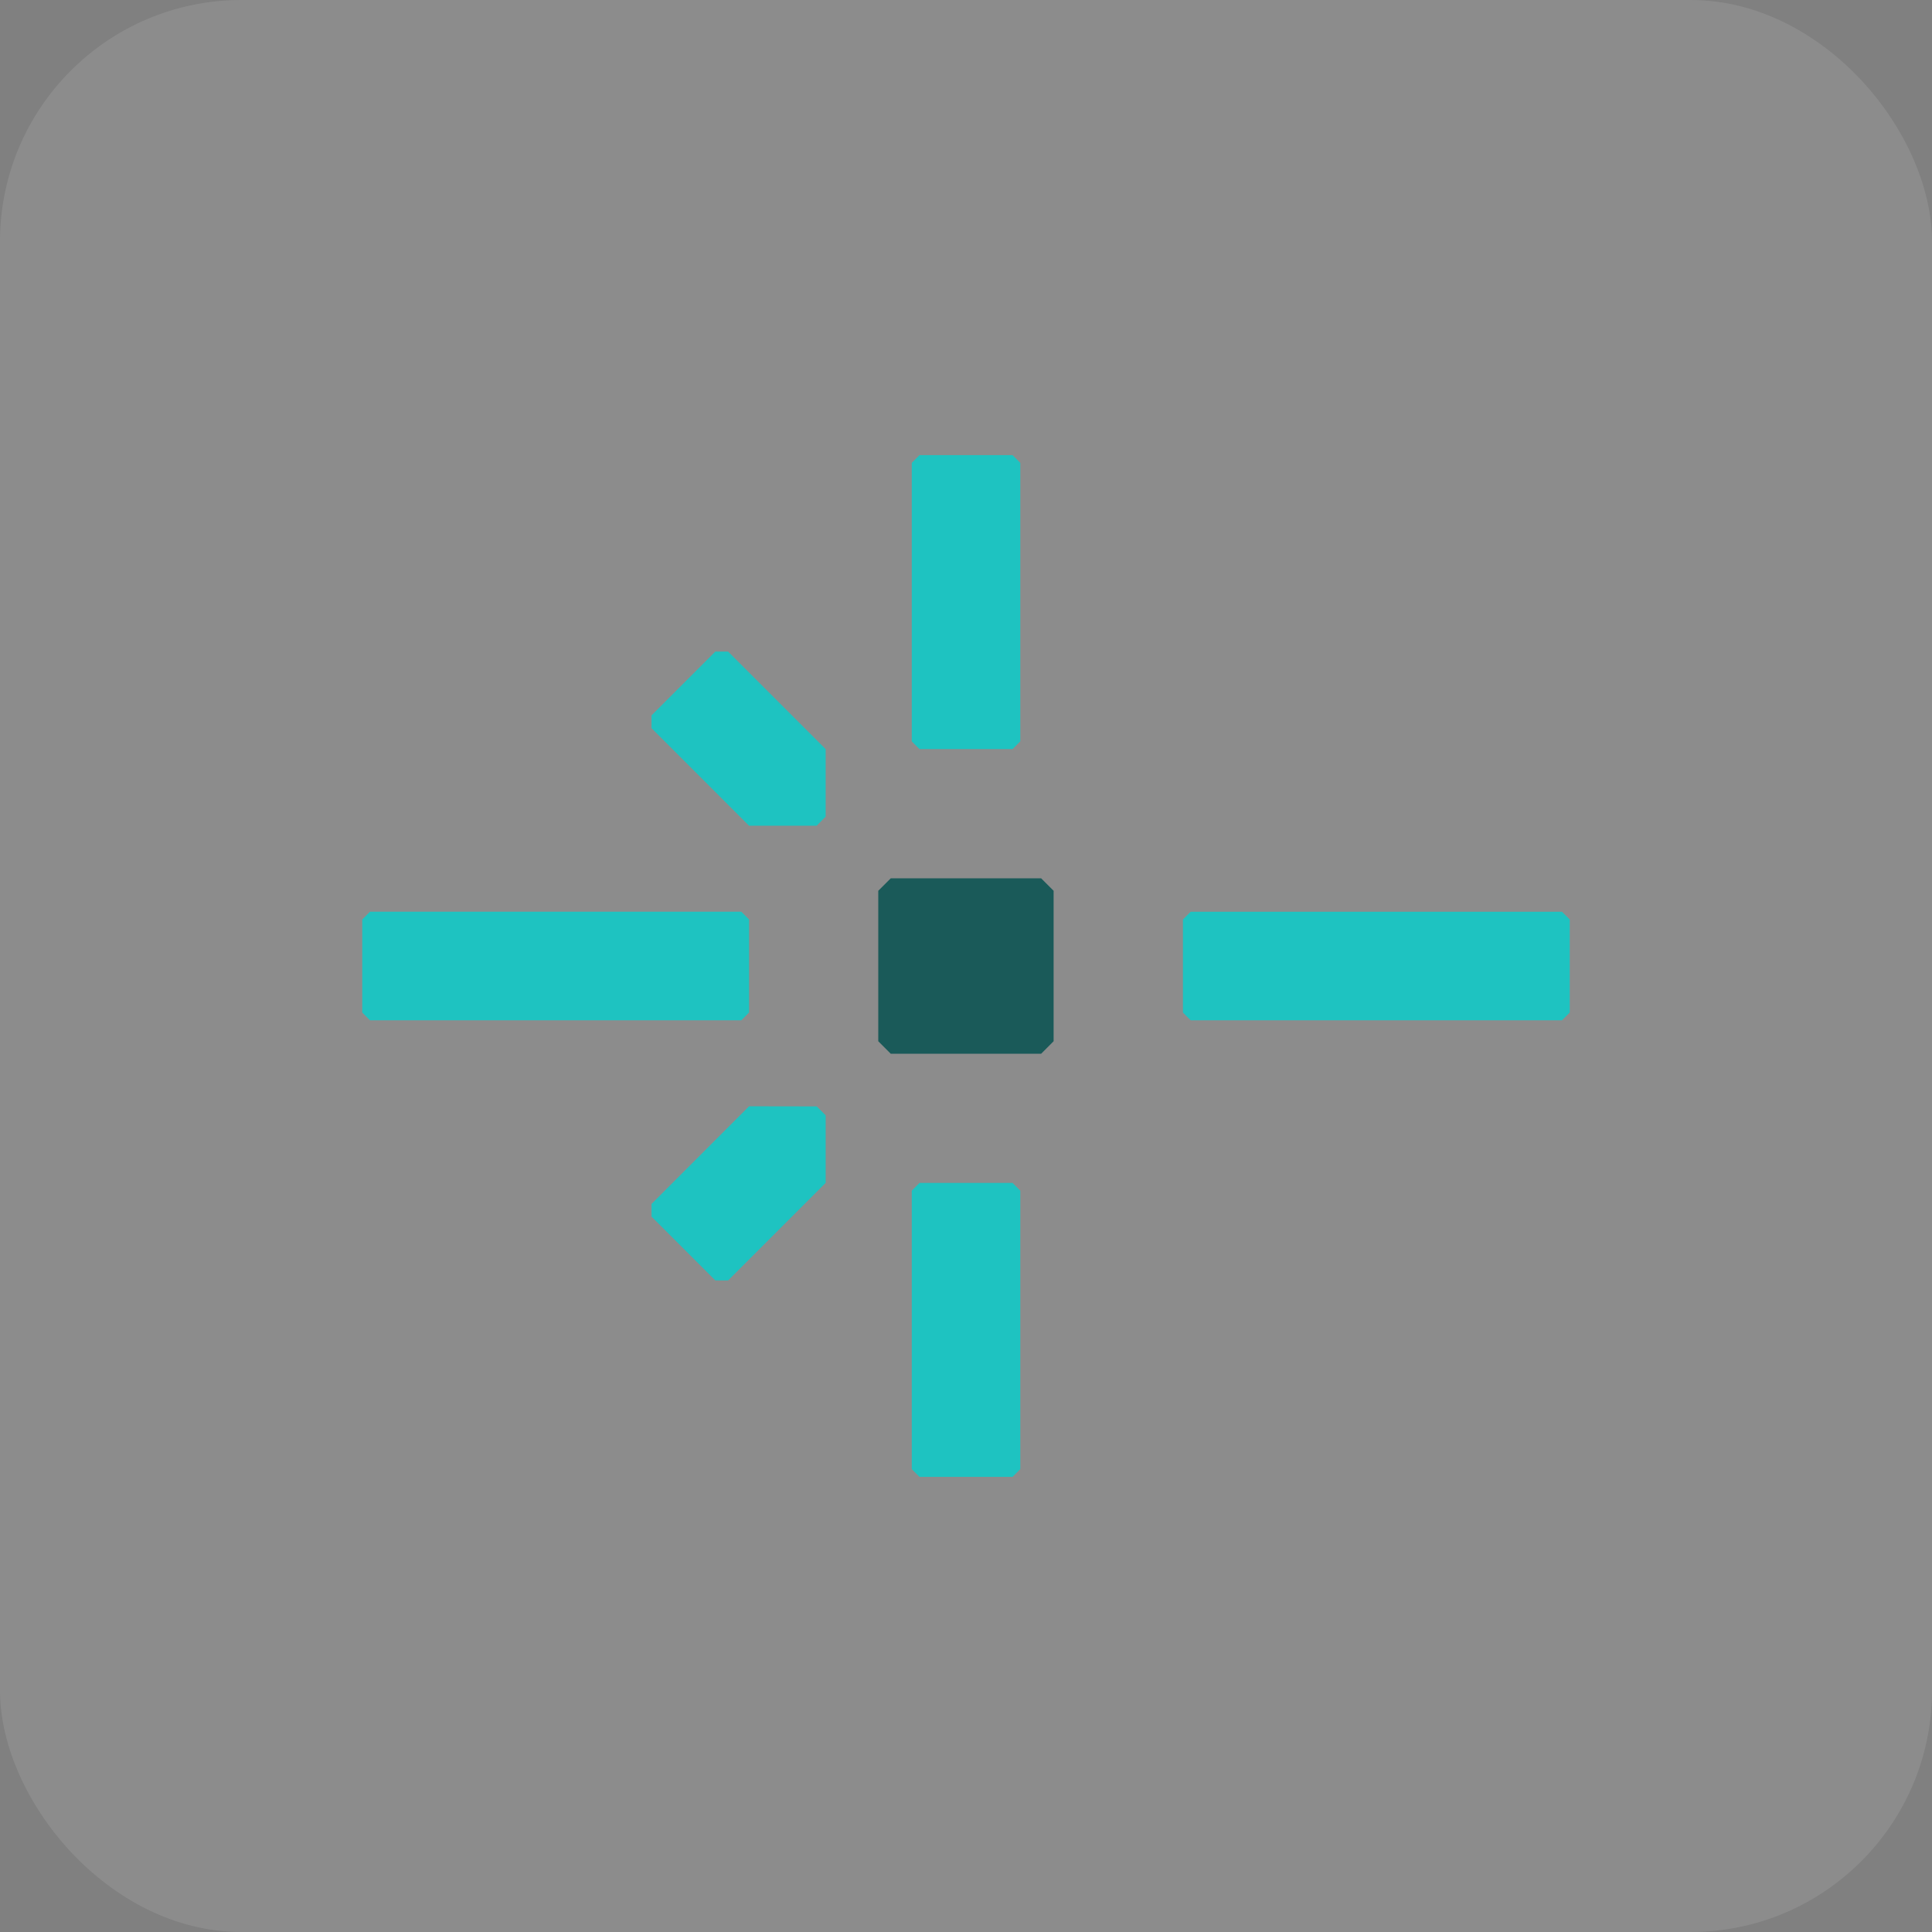
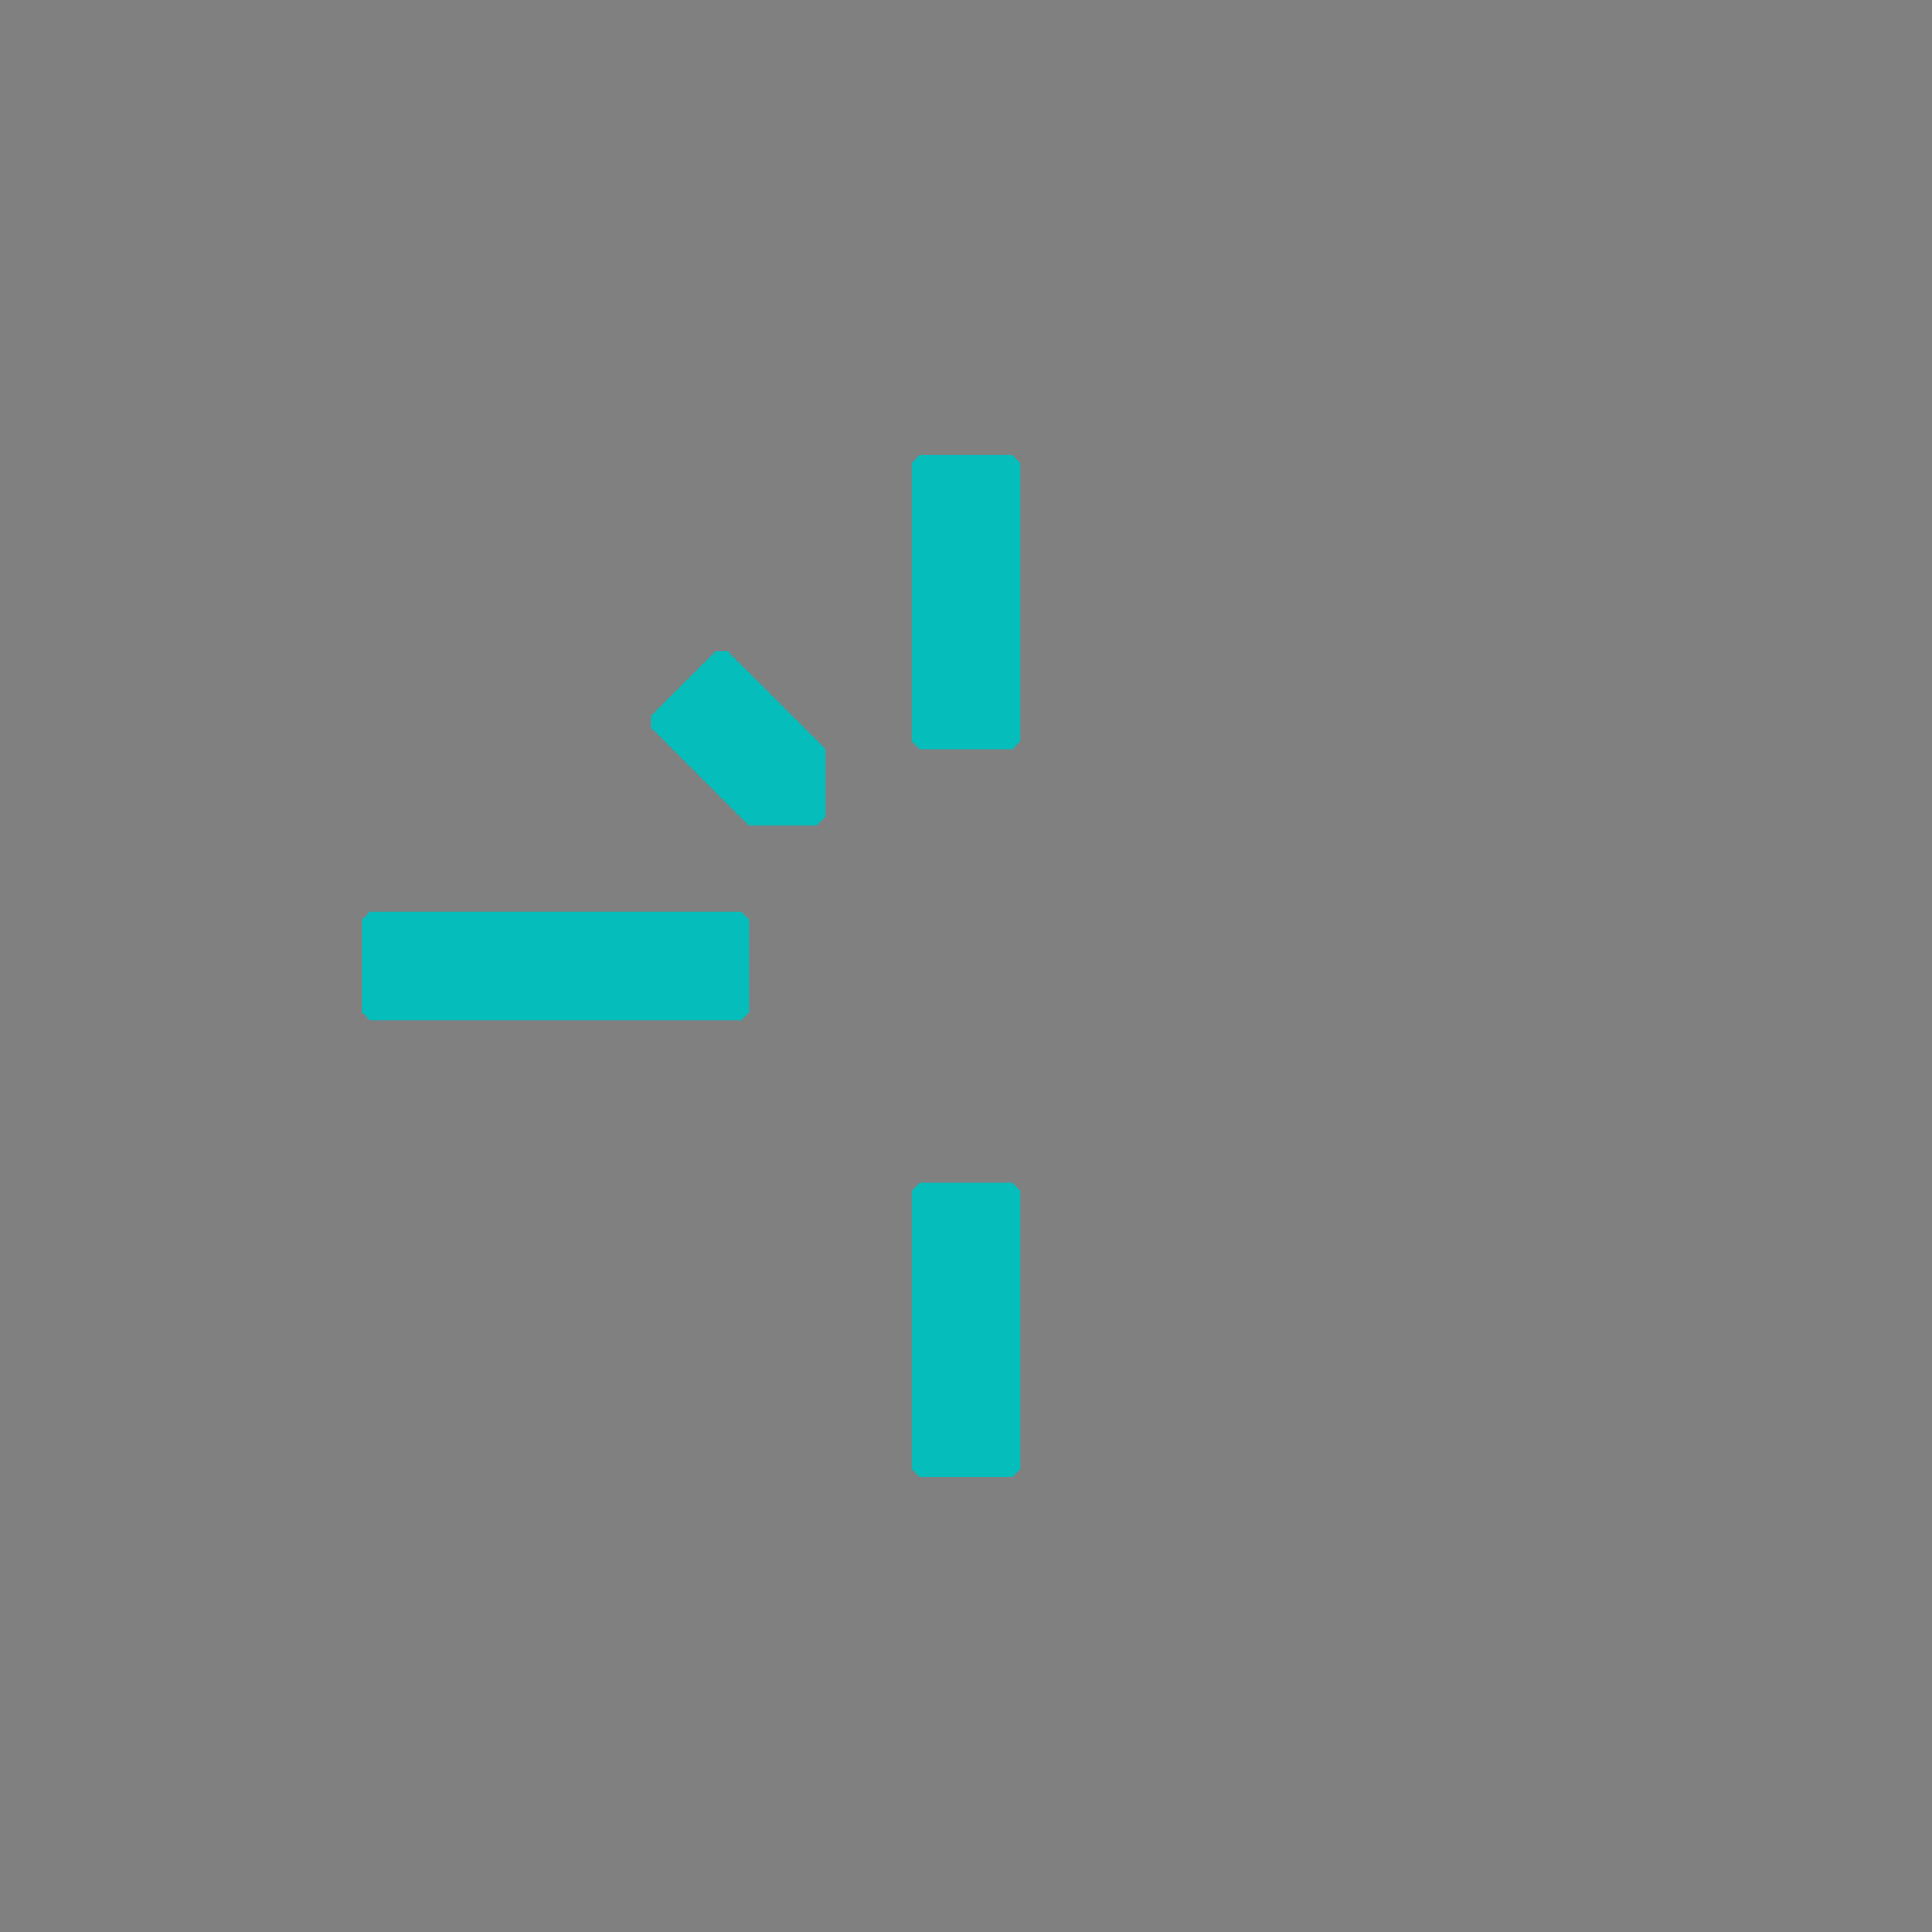
<svg xmlns="http://www.w3.org/2000/svg" xmlns:ns1="http://sodipodi.sourceforge.net/DTD/sodipodi-0.dtd" xmlns:ns2="http://www.inkscape.org/namespaces/inkscape" width="32" height="32" viewBox="0 0 32 32" fill="none" version="1.1" id="svg7" ns1:docname="netlify.svg" ns2:version="1.4.2 (ebf0e940, 2025-05-08)">
  <rect x="0" y="0" width="32" height="32" fill="#808080" stroke="none" />
  <defs id="defs7" />
  <ns1:namedview id="namedview7" pagecolor="#ffffff" bordercolor="#000000" borderopacity="0.25" ns2:showpageshadow="2" ns2:pageopacity="0.0" ns2:pagecheckerboard="0" ns2:deskcolor="#d1d1d1" showguides="false" ns2:zoom="26" ns2:cx="15.980769" ns2:cy="15.980769" ns2:window-width="1840" ns2:window-height="1186" ns2:window-x="1467" ns2:window-y="106" ns2:window-maximized="0" ns2:current-layer="svg7" />
  <style id="style1">
    .favicon-center-dot {
      fill: #014847;
    }

    .favicon-lines {
      fill: #05BDBA;
    }

    @media (prefers-color-scheme: dark) {
      .favicon-center-dot {
        fill: #fff;
      }

      .favicon-lines {
        fill: #05BDBA;
      }
    }
  </style>
  <g id="g8" transform="matrix(0.625,0,0,0.625,6,6.001)">
-     <path class="favicon-center-dot" stroke="none" d="M 17.992,18.323 H 14.005 L 13.675,17.992 V 14.005 l 0.33,-0.33 h 3.987 l 0.33,0.33 v 3.987 z" id="path1" />
    <g class="favicon-lines" stroke="none" id="g7">
-       <path d="M 9.696,24.331 H 9.357 L 7.666,22.64 v -0.336 l 2.585,-2.588 1.791,0.003 0.239,0.236 v 1.791 z" id="path2" />
      <path d="M 7.666,9.696 V 9.357 L 9.357,7.666 H 9.696 l 2.585,2.585 v 1.788 l -0.239,0.242 h -1.791 z" id="path3" />
      <path d="M 10.046,17.437 H 0.205 L 0,17.231 V 14.766 L 0.205,14.56 H 10.046 l 0.205,0.205 v 2.466 z" id="path4" />
-       <path d="m 31.794,17.437 h -9.84 l -0.205,-0.205 v -2.466 l 0.205,-0.205 h 9.84 L 32,14.766 v 2.466 z" id="path5" />
      <path d="M 14.563,10.046 V 2.665 l 0.205,-0.205 h 2.466 l 0.205,0.205 v 7.38 l -0.205,0.205 h -2.466 z" id="path6" />
      <path d="m 14.563,29.332 v -7.38 l 0.205,-0.205 h 2.466 l 0.205,0.205 v 7.38 l -0.205,0.205 h -2.466 z" id="path7" />
    </g>
  </g>
-   <rect width="32" height="32" rx="4" fill="#ffffff" fill-opacity="0.1" id="rect1" x="0" y="0" ry="4" />
</svg>